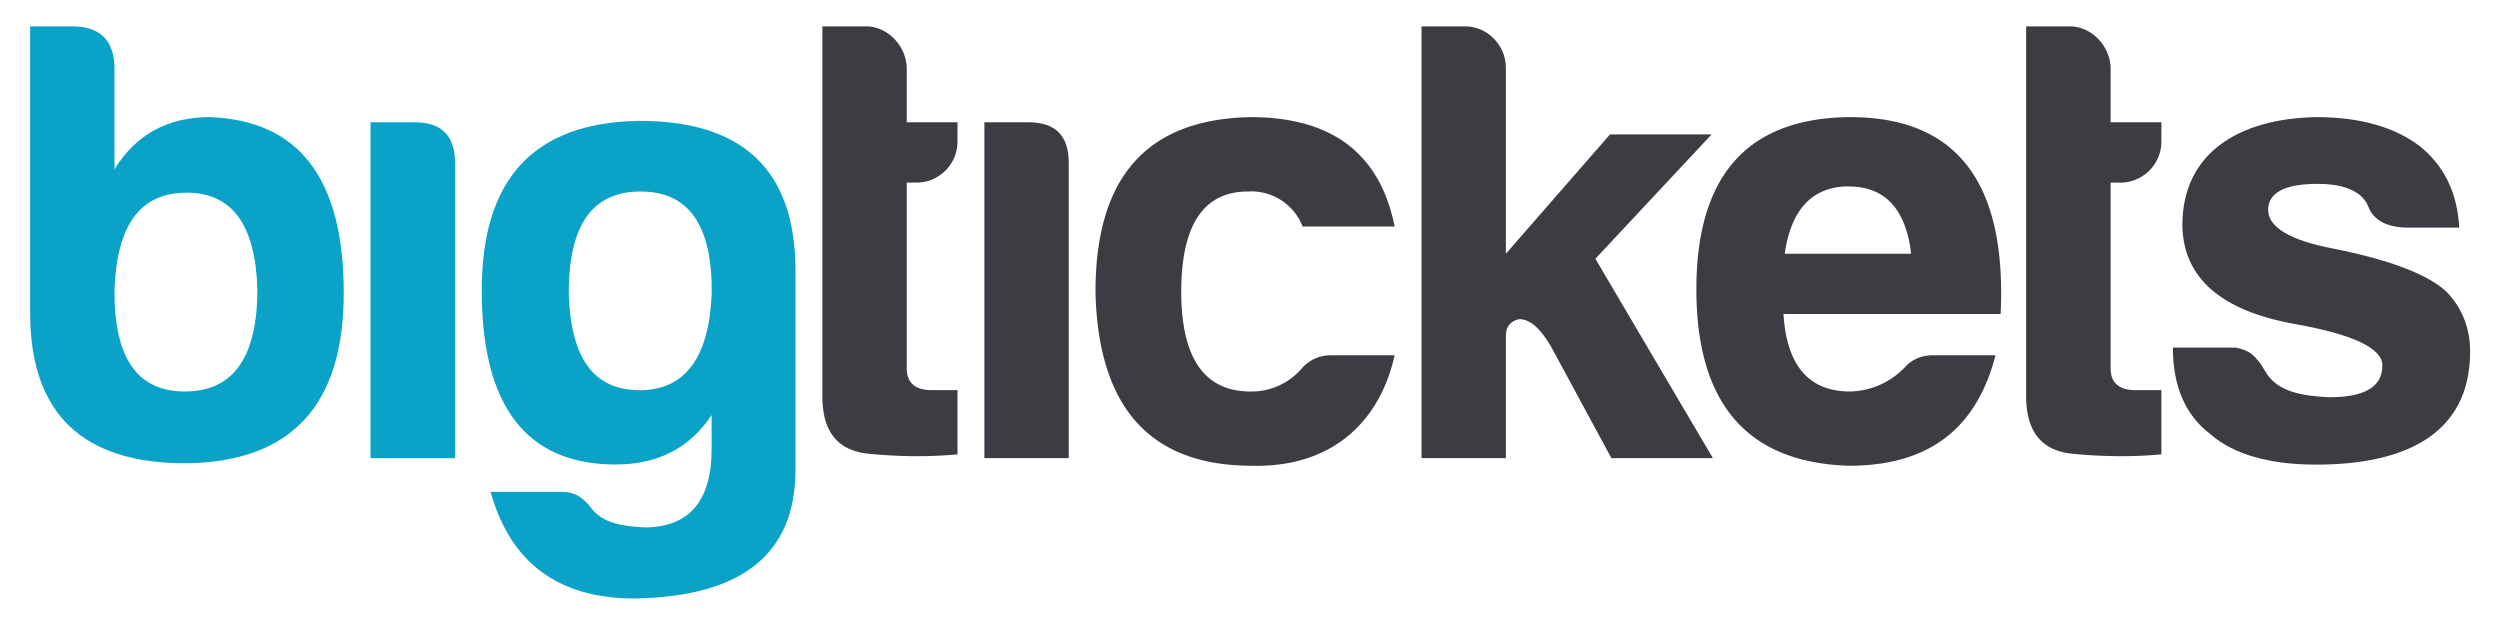
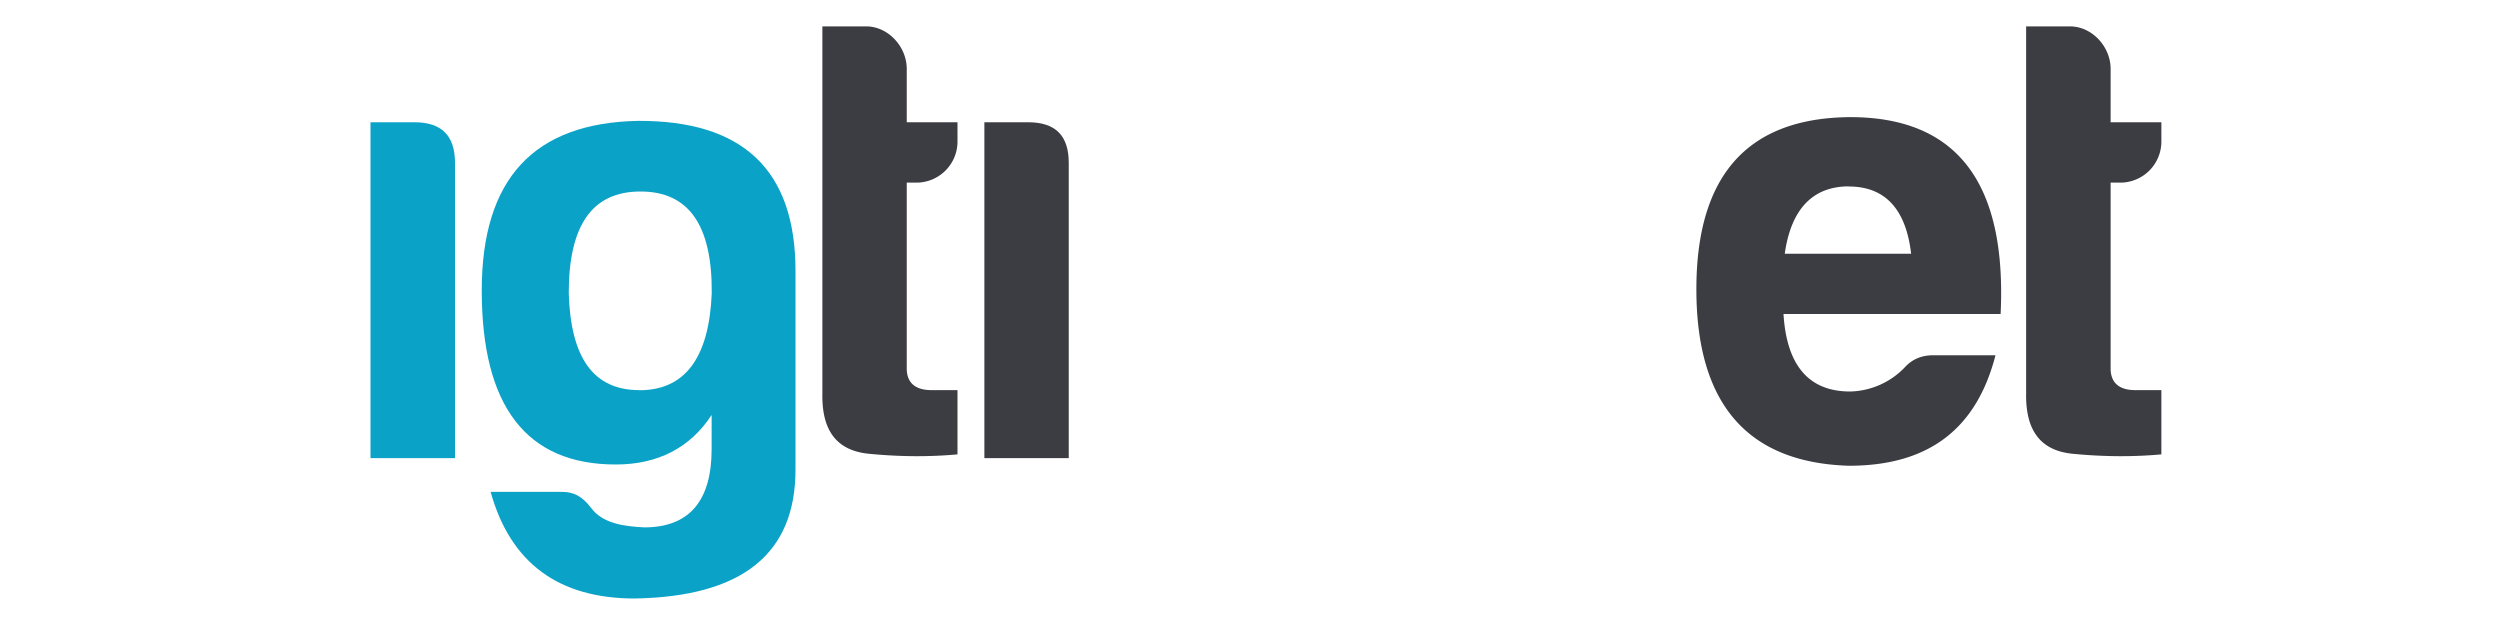
<svg xmlns="http://www.w3.org/2000/svg" viewBox="0 0 200 50">
  <style>.t1{fill:#0ba2c7}.t2{fill:#3b3d42}</style>
  <g transform="translate(2.38 2.11)">
-     <path class="t2" d="M176.49 25.7h-5.04c0 3.1 1.01 5.44 3.05 6.96 1.82 1.58 4.67 2.4 8.43 2.4 7.11 0 12.3-2.45 12.3-9.05 0-1.83-.62-3.46-1.89-4.78-1.47-1.37-4.47-2.54-9.04-3.45-3.5-.66-5.23-1.73-5.23-3.1s1.32-2.08 3.96-2.08c2.24 0 3.6.66 4.06 1.83.41 1.06 1.43 1.62 3 1.67h4.27c-.15-2.8-1.22-4.98-3.2-6.55-2.03-1.52-4.78-2.29-8.23-2.29-6.15.1-10.72 2.85-10.72 8.64.05 4.22 3.1 6.86 9.04 7.92 4.63.82 6.96 1.94 6.96 3.3 0 1.73-1.42 2.55-4.27 2.55-1.98-.1-4.16-.37-5.11-2.1-.77-1.28-1.27-1.66-2.34-1.87z" />
    <path class="t2" d="M170.53 9.14V7.67h-4.06V3.4c0-1.77-1.48-3.4-3.26-3.4h-3.5v29.36c-.05 3 1.17 4.57 3.7 4.83 2.55.25 4.94.25 7.12.05V29.1h-2.08c-1.32 0-1.98-.61-1.98-1.73V12.5h.7a3.29 3.29 0 0 0 3.36-3.36z" />
    <path class="t2" d="M157.26 26.31h-4.98c-.91 0-1.67.3-2.28.97a6.24 6.24 0 0 1-4.37 1.93c-3.3 0-5.08-2.08-5.33-6.2h17.37c.5-10.51-3.5-15.75-12.04-15.75-8.18.06-12.3 4.63-12.3 13.77 0 9.15 4.07 13.87 12.2 14.12 6.6 0 10.26-3.15 11.73-8.84zm-11.73-13.5c2.9 0 4.57 1.82 4.98 5.38H140.4c.5-3.56 2.23-5.39 5.13-5.39z" />
-     <path class="t2" d="M114.84 0h-3.5v34.54h6.75v-9.8c0-.71.36-1.17 1.07-1.32.86 0 1.73.76 2.59 2.28l4.78 8.84h8.12l-9.4-15.95 9.3-9.95h-8.13l-8.33 9.55V3.3c0-1.78-1.47-3.3-3.25-3.3z" />
-     <path class="t2" d="M109.2 26.31h-5.09c-.86 0-1.62.3-2.28.97a5.27 5.27 0 0 1-4.07 1.93c-3.76.05-5.64-2.64-5.64-7.98 0-5.33 1.78-8.02 5.34-8.02a4.4 4.4 0 0 1 4.37 2.8h7.36c-1.17-5.85-5.03-8.75-11.53-8.75-8.28.16-12.4 4.78-12.4 13.97.2 9.25 4.37 13.92 12.5 13.92 6.25.16 10.21-3.35 11.43-8.84z" />
    <path class="t2" d="M76.37 7.67v26.87h6.75V10.92c0-2.18-1.06-3.25-3.25-3.25z" />
    <path class="t2" d="M74.22 9.14V7.67h-4.06V3.4c0-1.77-1.48-3.4-3.25-3.4h-3.5v29.36c-.06 3 1.16 4.57 3.7 4.83 2.54.25 4.93.25 7.11.05V29.1h-2.08c-1.32 0-1.98-.61-1.98-1.73V12.5h.7a3.29 3.29 0 0 0 3.36-3.36z" />
    <path class="t1" d="M48.76 29.1c-3.66 0-5.49-2.58-5.64-7.76 0-5.44 1.88-8.13 5.74-8.13 3.86 0 5.74 2.69 5.7 8.13-.21 5.18-2.14 7.77-5.8 7.77zm-1.88 5.95c3.35 0 5.94-1.32 7.67-3.96v2.74c0 4.17-1.83 6.25-5.38 6.25-1.63-.08-3.34-.3-4.28-1.58-.67-.88-1.36-1.26-2.28-1.26h-5.74c1.58 5.69 5.44 8.53 11.53 8.53 8.59-.15 12.86-3.56 12.86-10.31v-15.9c0-8.08-4.22-12.04-12.6-12-8.33.16-12.5 4.63-12.5 13.57 0 9.25 3.56 13.92 10.72 13.92z" />
    <path class="t1" d="M27.26 7.67v26.87h6.76V10.92c0-2.18-1.07-3.25-3.25-3.25z" />
-     <path class="t1" d="M6.78 3.4C6.78 1.17 5.66 0 3.43 0H.03v22.91c0 8.08 4.2 12.1 12.6 12.04 8.32-.15 12.49-4.67 12.49-13.61 0-9.15-3.56-13.82-10.72-14.08-3.35 0-5.9 1.38-7.62 4.17zm5.74 9.9c3.66 0 5.54 2.55 5.69 7.73 0 5.44-1.93 8.18-5.8 8.18-3.85 0-5.68-2.74-5.63-8.18.2-5.18 2.08-7.72 5.74-7.72z" />
  </g>
</svg>